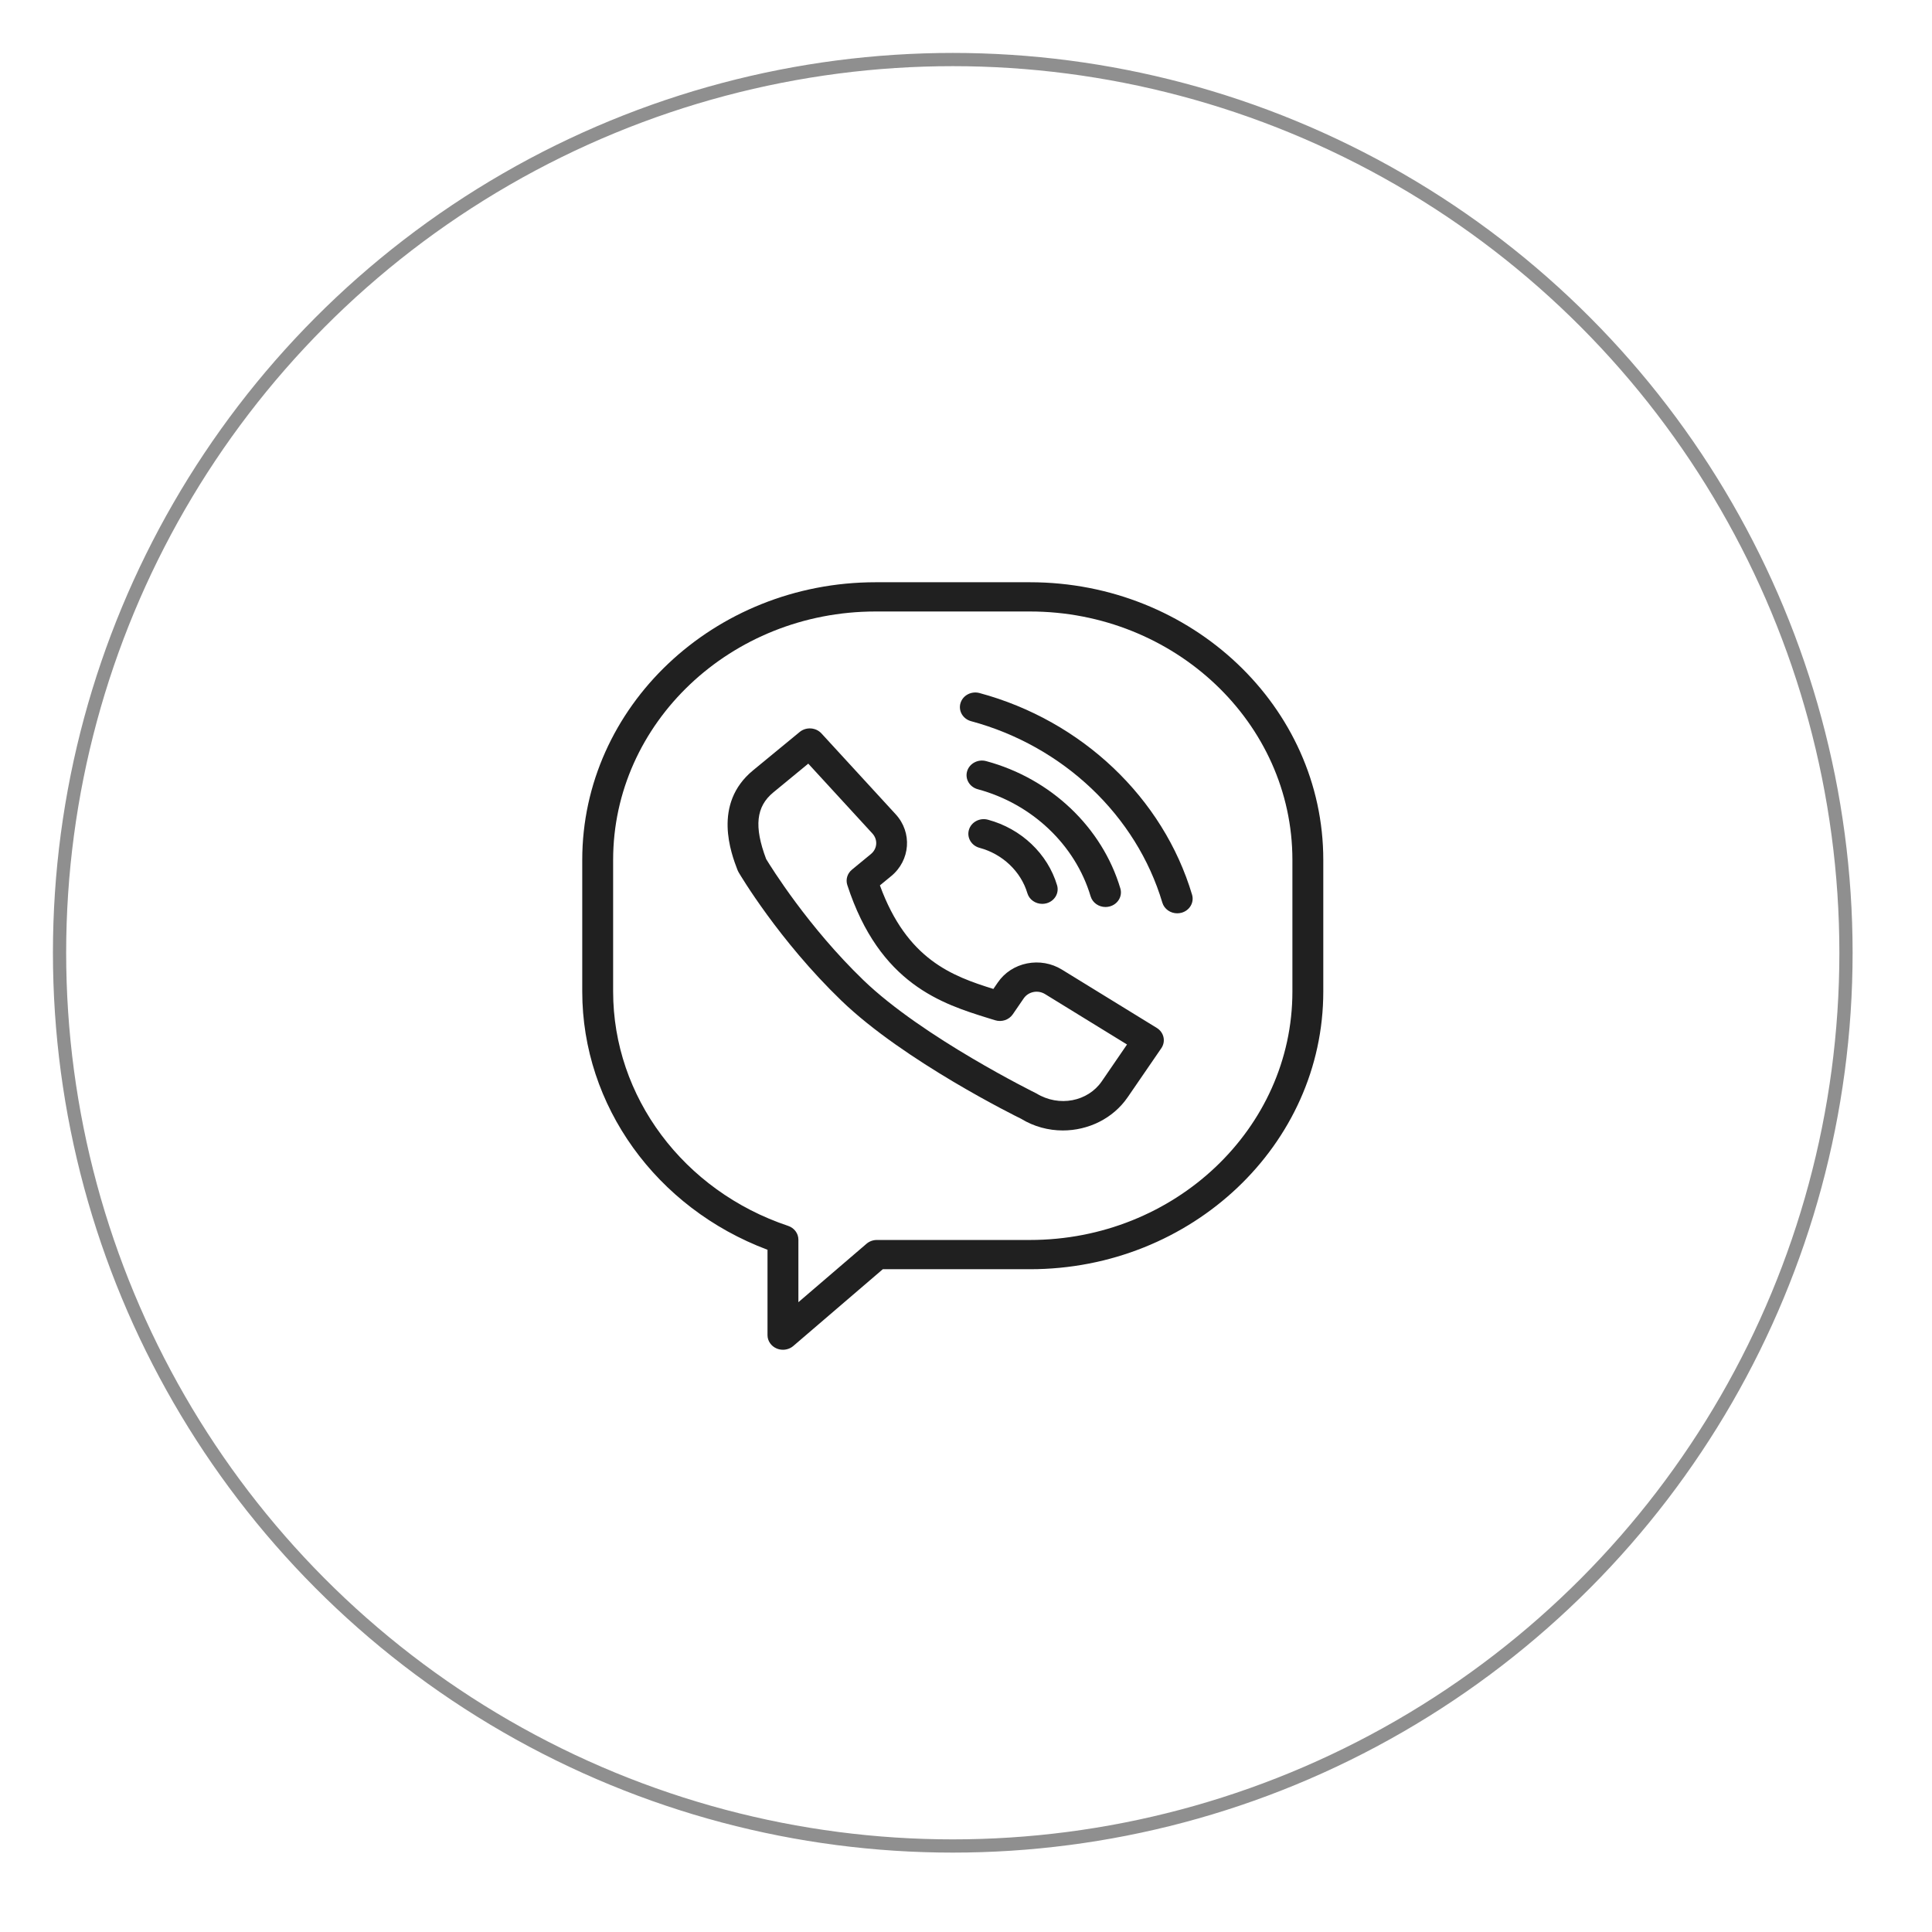
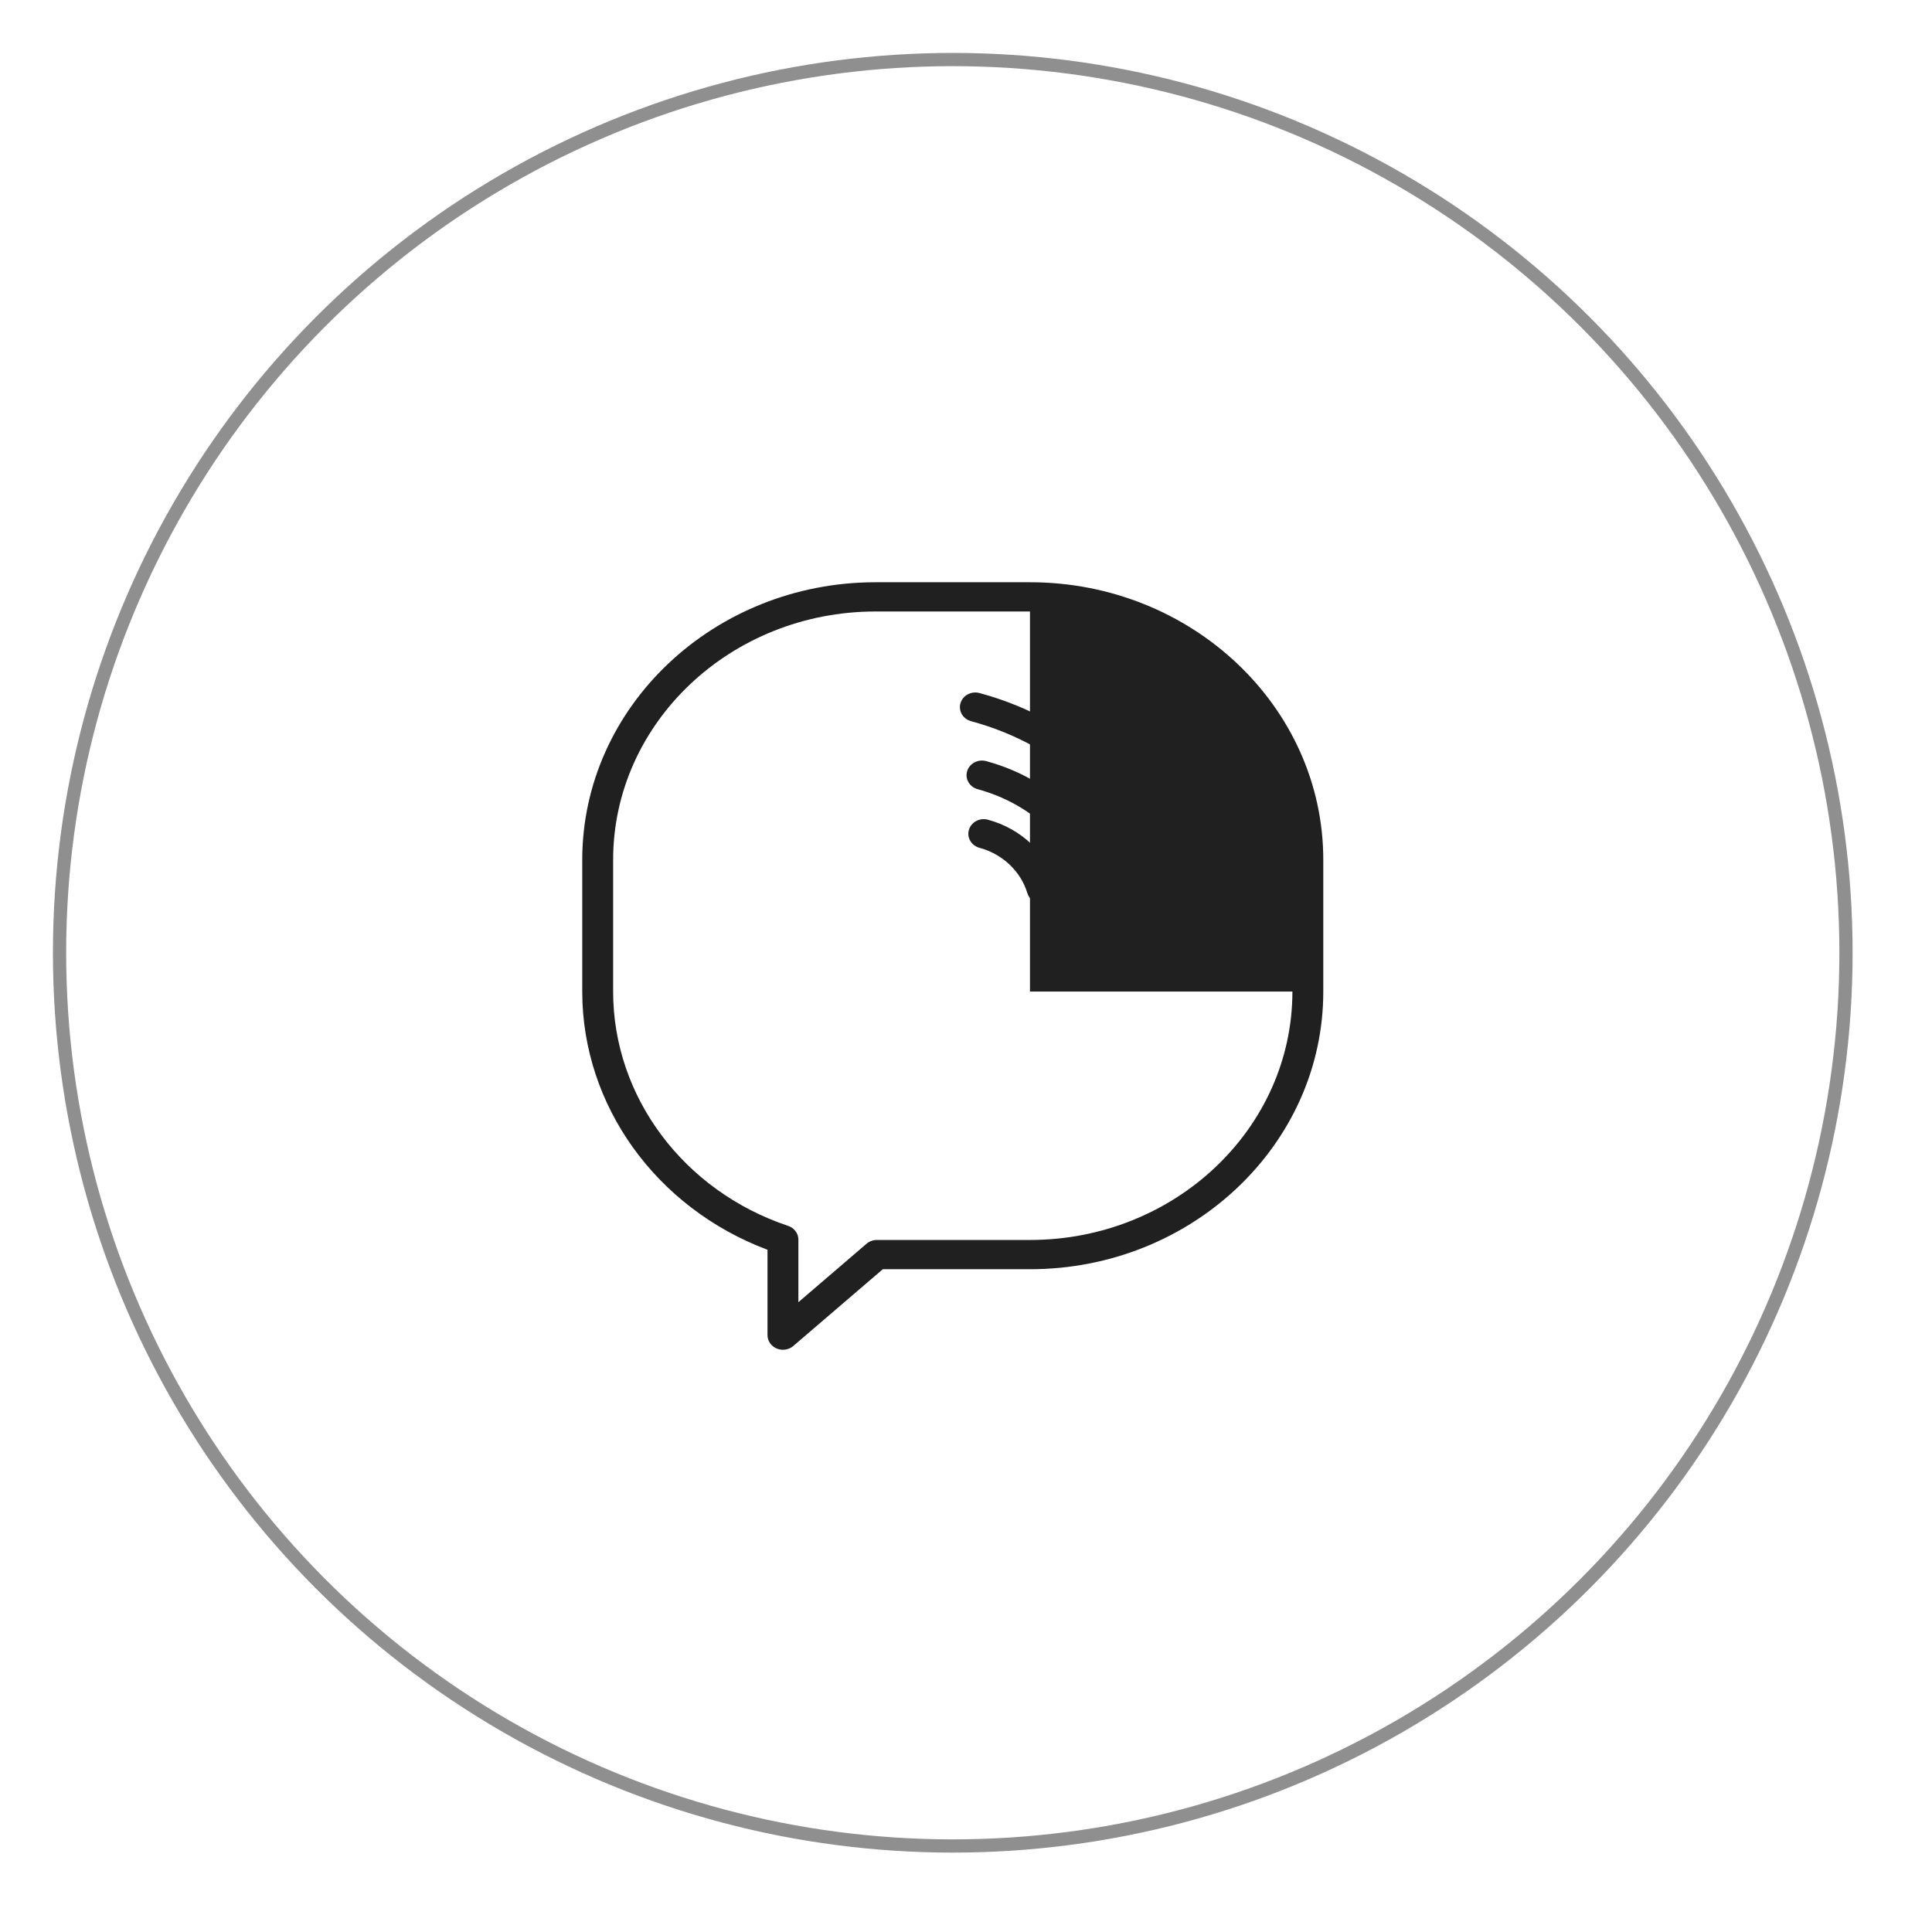
<svg xmlns="http://www.w3.org/2000/svg" width="73" height="73" viewBox="0 0 73 73" fill="none">
  <circle cx="36" cy="36" r="33.75" stroke="#202020" stroke-opacity="0.5" stroke-width="0.5" />
  <g clip-path="url(#clip0_445_23)">
-     <path d="M38.917 22H33.083C26.972 22 22 26.706 22 32.49V37.466C22 41.774 24.796 45.645 29 47.222V50.448C29 50.666 29.136 50.864 29.347 50.953C29.423 50.984 29.503 51 29.583 51C29.725 51 29.866 50.951 29.975 50.857L33.357 47.957H38.917C45.028 47.957 50 43.251 50 37.466V32.49C50 26.706 45.028 22 38.917 22ZM48.833 37.466C48.833 42.642 44.385 46.852 38.917 46.852H33.132C32.988 46.852 32.848 46.903 32.741 46.995L30.167 49.203V46.839C30.167 46.605 30.011 46.396 29.778 46.319C25.824 44.995 23.167 41.438 23.167 37.466V32.49C23.167 27.315 27.615 23.105 33.083 23.105H38.917C44.385 23.105 48.833 27.315 48.833 32.49V37.466Z" fill="#202020" />
-     <path d="M43.709 38.84L40.124 36.636C39.732 36.395 39.265 36.312 38.808 36.402C38.351 36.493 37.958 36.749 37.703 37.121L37.534 37.367C35.982 36.882 34.271 36.261 33.247 33.454L33.671 33.105H33.672C34.399 32.506 34.476 31.457 33.843 30.767L31.038 27.712C30.827 27.482 30.458 27.458 30.215 27.658L28.454 29.107C26.909 30.378 27.631 32.259 27.868 32.877C27.879 32.904 27.892 32.931 27.907 32.957C27.968 33.061 29.431 35.532 31.792 37.809C34.163 40.096 38.445 42.208 38.576 42.269C39.065 42.57 39.615 42.714 40.159 42.714C41.114 42.714 42.052 42.27 42.61 41.457L43.881 39.605C44.056 39.348 43.979 39.006 43.709 38.84ZM41.632 40.855C41.106 41.622 40.02 41.84 39.162 41.316C39.12 41.295 34.867 39.198 32.625 37.036C30.53 35.015 29.139 32.77 28.948 32.457C28.486 31.23 28.568 30.477 29.219 29.941L30.54 28.854L32.962 31.492C33.177 31.726 33.152 32.069 32.906 32.271L32.19 32.86C32.016 33.004 31.947 33.231 32.015 33.44C33.236 37.194 35.609 37.931 37.341 38.47L37.594 38.548C37.846 38.629 38.123 38.537 38.267 38.326L38.681 37.723C38.767 37.598 38.897 37.514 39.049 37.483C39.201 37.453 39.356 37.481 39.488 37.562L42.584 39.466L41.632 40.855Z" fill="#202020" />
+     <path d="M38.917 22H33.083C26.972 22 22 26.706 22 32.49V37.466C22 41.774 24.796 45.645 29 47.222V50.448C29 50.666 29.136 50.864 29.347 50.953C29.423 50.984 29.503 51 29.583 51C29.725 51 29.866 50.951 29.975 50.857L33.357 47.957H38.917C45.028 47.957 50 43.251 50 37.466V32.49C50 26.706 45.028 22 38.917 22ZM48.833 37.466C48.833 42.642 44.385 46.852 38.917 46.852H33.132C32.988 46.852 32.848 46.903 32.741 46.995L30.167 49.203V46.839C30.167 46.605 30.011 46.396 29.778 46.319C25.824 44.995 23.167 41.438 23.167 37.466V32.49C23.167 27.315 27.615 23.105 33.083 23.105H38.917V37.466Z" fill="#202020" />
    <path d="M37.331 30.973C37.021 30.888 36.699 31.059 36.611 31.353C36.523 31.646 36.702 31.952 37.012 32.035C37.881 32.269 38.573 32.926 38.819 33.75C38.891 33.993 39.125 34.152 39.38 34.152C39.432 34.152 39.485 34.146 39.538 34.132C39.848 34.049 40.029 33.744 39.941 33.45C39.587 32.26 38.587 31.311 37.331 30.973Z" fill="#202020" />
    <path d="M41.771 34.271C41.823 34.271 41.876 34.264 41.929 34.25C42.239 34.167 42.42 33.862 42.332 33.569C41.644 31.259 39.702 29.416 37.264 28.759C36.954 28.674 36.631 28.846 36.543 29.139C36.455 29.433 36.635 29.738 36.945 29.821C38.996 30.374 40.63 31.925 41.209 33.868C41.282 34.112 41.516 34.271 41.771 34.271Z" fill="#202020" />
    <path d="M37.013 26.187C36.702 26.102 36.38 26.273 36.292 26.567C36.204 26.861 36.383 27.166 36.693 27.25C40.169 28.186 42.938 30.814 43.919 34.107C43.992 34.35 44.226 34.509 44.48 34.509C44.533 34.509 44.586 34.502 44.639 34.489C44.949 34.406 45.129 34.1 45.042 33.807C43.952 30.148 40.875 27.228 37.013 26.187Z" fill="#202020" />
  </g>
  <defs>
    <clipPath id="clip0_445_23">
      <rect width="28" height="29" fill="white" transform="translate(22 22)" />
    </clipPath>
  </defs>
</svg>